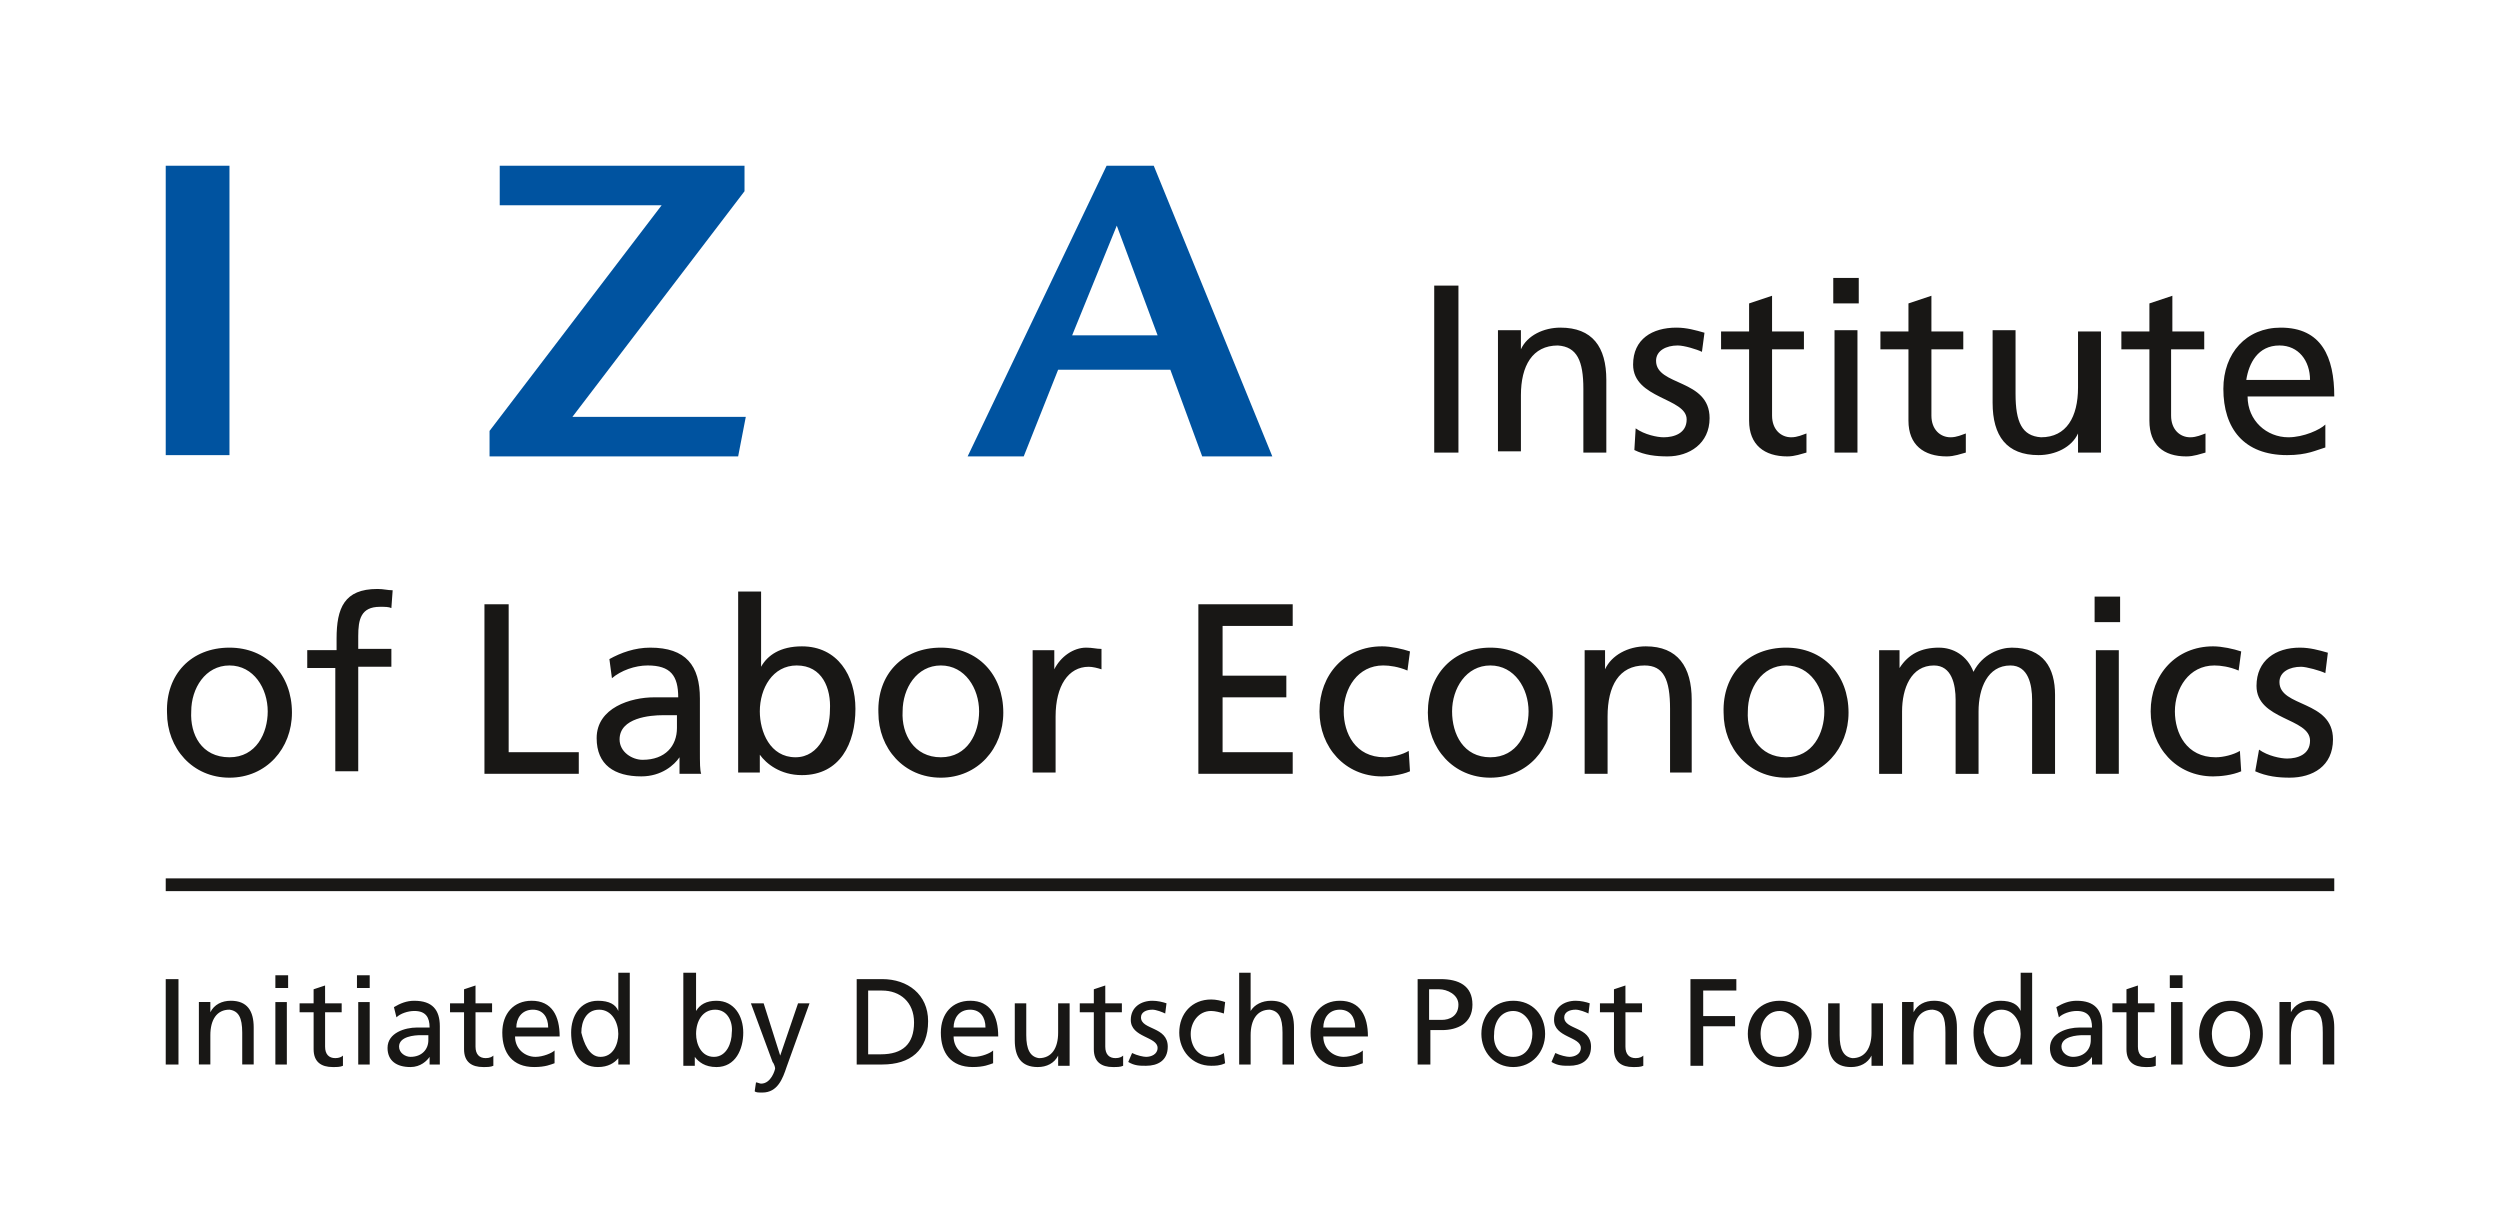
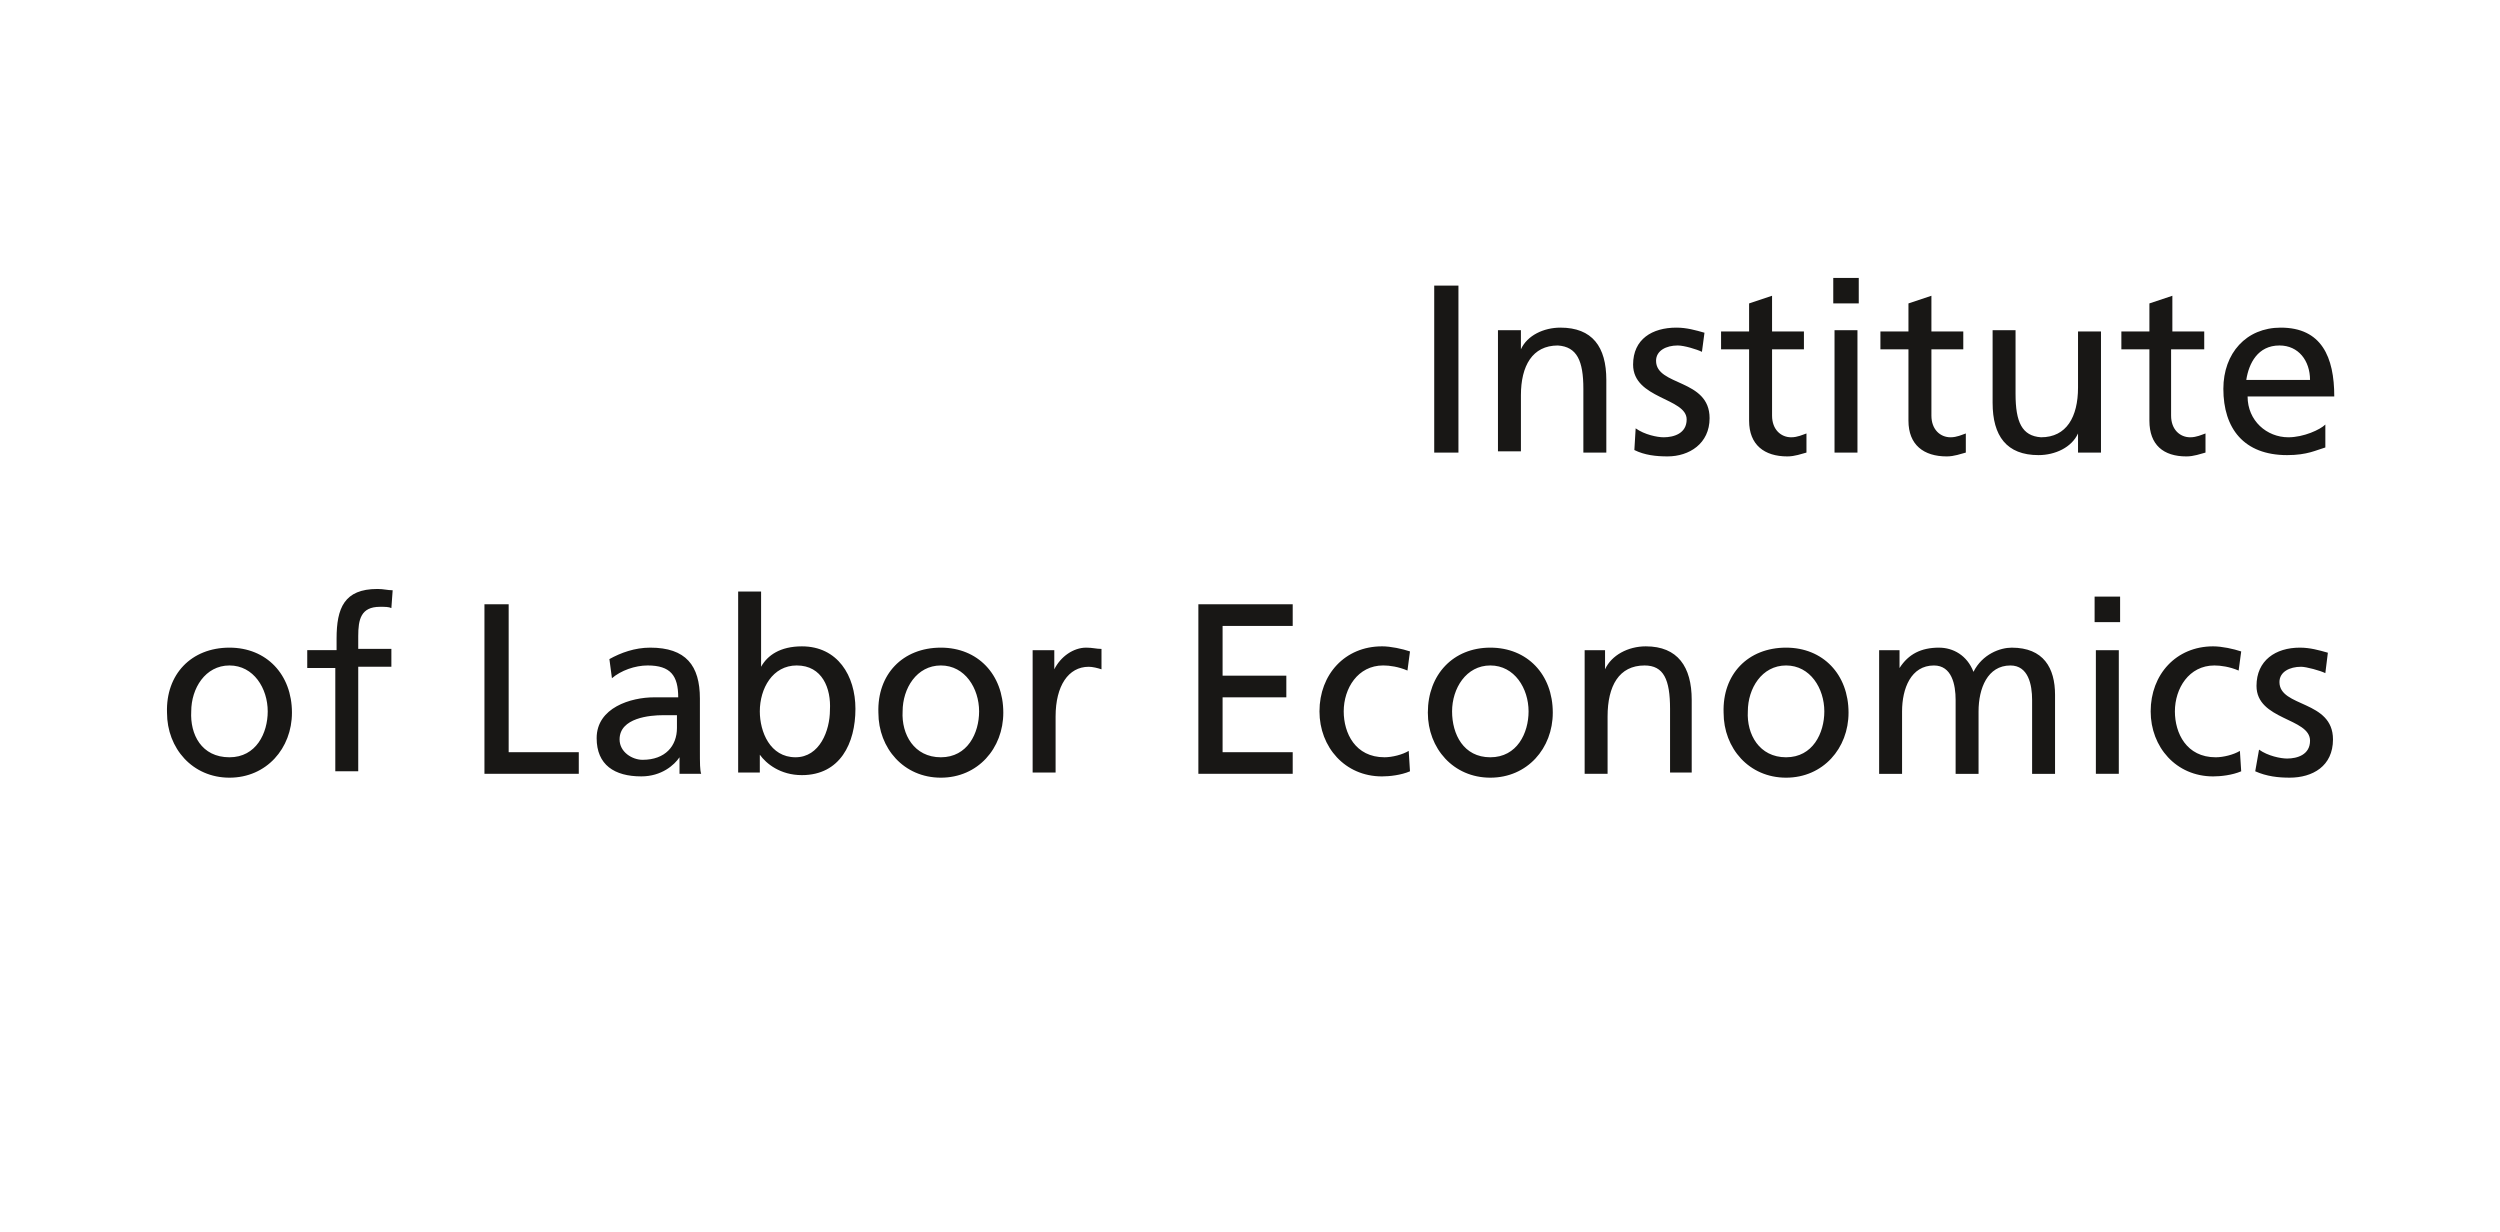
<svg xmlns="http://www.w3.org/2000/svg" id="svg7318" version="1.1" width="196.1" height="96.6">
  <defs id="defs7315" />
-   <path id="rect6911" d="m 13,13 v 22.699 h 5 V 13 Z m 26.199,0 v 3.1 h 12.701 l -13.5,17.701 v 2 h 19.5 L 58.5,32.699 H 44.9 l 13.5,-17.699 v -2 z m 47.602,0 -10.9,22.801 h 4.4 L 83,29 h 8.801 l 2.5,6.801 h 5.5 L 90.5,13 Z m 0.799,4.699 3.201,8.602 h -6.701 z" style="fill:#0053a0" />
-   <rect x="13" y="68.9" style="fill:#181715" width="170.1" height="1" id="rect6917" />
  <path id="path6919" d="m 143.801,21.801 v 2 h 2 v -2 z M 112.5,22.4 v 13.1 h 1.9 V 22.4 Z m 26.5,0.799 -1.801,0.602 v 2.199 H 135 v 1.4 h 2.199 v 5.6 c 0,1.9 1.2,2.801 3,2.801 0.6,0 1.1,-0.201 1.5,-0.301 v -1.5 c -0.3,0.1 -0.699,0.301 -1.199,0.301 -0.8,0 -1.5,-0.601 -1.5,-1.701 v -5.199 h 2.5 V 26 H 139 Z m 12.5,0 -1.801,0.602 v 2.199 H 147.5 v 1.4 h 2.199 v 5.6 c 0,1.9 1.2,2.801 3,2.801 0.6,0 1.1,-0.201 1.5,-0.301 v -1.5 c -0.3,0.1 -0.699,0.301 -1.199,0.301 -0.8,0 -1.5,-0.601 -1.5,-1.701 v -5.199 h 2.5 v -1.4 h -2.5 z m 18.9,0 -1.801,0.602 v 2.199 h -2.199 v 1.4 h 2.199 v 5.6 c 0,1.9 1.1,2.801 2.9,2.801 0.6,0 1.1,-0.201 1.5,-0.301 v -1.5 c -0.3,0.1 -0.699,0.301 -1.199,0.301 -0.8,0 -1.5,-0.601 -1.5,-1.701 v -5.199 h 2.5 0.1 v -1.4 h -2.5 z m -48,2.5 c -1.3,0 -2.6,0.601 -3.1,1.701 v -1.5 H 117.6 117.5 v 9.5 h 1.801 v -4.4 c 0,-2.3 0.898,-3.9 2.898,-3.9 1.5,0.1 2,1.2 2,3.4 v 5 H 126 v -5.699 c 0,-2.6 -1.1,-4.102 -3.6,-4.102 z m 9.1,0 c -1.9,0 -3.4,0.9 -3.4,2.9 0,2.7 4.201,2.601 4.201,4.301 0,1.1 -1.001,1.4 -1.801,1.4 -0.5,0 -1.499,-0.201 -2.199,-0.701 l -0.102,1.701 c 0.8,0.4 1.702,0.5 2.602,0.5 1.7,0 3.299,-1 3.299,-3 0,-3.1 -4.199,-2.5 -4.199,-4.5 0,-0.8 0.799,-1.201 1.699,-1.201 0.5,0 1.5,0.3 1.9,0.5 l 0.199,-1.5 c -0.7,-0.2 -1.399,-0.4 -2.199,-0.4 z m 47.4,0 c -2.7,0 -4.5,2.001 -4.5,4.801 0,3.1 1.6,5.199 5,5.199 1.6,0 2.3,-0.4 3,-0.6 v -1.799 c -0.4,0.4 -1.7,1 -2.9,1 -1.7,0 -3.199,-1.301 -3.199,-3.201 h 6.799 c 0,-3.1 -0.999,-5.4 -4.199,-5.4 z m -35,0.201 v 9.6 h 1.799 v -9.6 z m 12.4,0 v 5.699 c 0,2.6 1.1,4.1 3.6,4.1 1.3,0 2.6,-0.599 3.1,-1.699 v 1.5 h 1.699 0.102 v -9.5 H 163 v 4.4 c 0,2.3 -0.9,3.9 -2.9,3.9 -1.5,-0.1 -2,-1.2 -2,-3.4 v -5 z m 22.5,1.199 c 1.5,0 2.398,1.201 2.398,2.701 h -5 c 0.2,-1.3 0.902,-2.701 2.602,-2.701 z M 29.6,46.199 c -2.6,0 -3.199,1.5 -3.199,3.9 v 0.9 h -2.301 v 1.4 h 2.201 v 8.1 h 1.799 v -8.199 h 2.6 v -1.4 h -2.6 v -1 c 0,-1.3 0.201,-2.301 1.701,-2.301 0.4,0 0.698,-3.9e-4 0.898,0.1 l 0.102,-1.398 c -0.4,0 -0.701,-0.102 -1.201,-0.102 z m 28.301,0.201 v 14.199 h 1.699 v -1.4 c 0.5,0.7 1.601,1.602 3.301,1.602 3,0 4.199,-2.501 4.199,-5.201 0,-2.6 -1.399,-4.9 -4.199,-4.9 -1.7,0 -2.701,0.702 -3.201,1.602 v -5.9 z m 106.4,0.4 v 2 h 2 v -2 z M 38,47.4 v 13.299 h 7.4 v -1.699 h -5.5 V 47.4 Z m 56,0 v 13.299 h 7.4 v -1.699 h -5.5 v -4.301 h 5 v -1.699 h -5 v -3.9 h 5.5 v -1.699 z m 14.4,3.299 c -2.9,0 -4.9,2.202 -4.9,5.102 0,2.8 2,5.1 4.9,5.1 0.6,0 1.499,-0.1 2.199,-0.4 L 110.5,58.9 c -0.5,0.3 -1.3,0.5 -1.9,0.5 -2.3,0 -3.199,-1.9 -3.199,-3.6 0,-1.8 1.1,-3.602 3.1,-3.602 0.5,0 1.2,0.1 1.9,0.4 l 0.199,-1.5 c -0.6,-0.2 -1.499,-0.4 -2.199,-0.4 z m 20.699,0 c -1.4,0 -2.699,0.701 -3.199,1.801 v -1.5 h -1.6 v 9.699 h 1.799 v -4.5 c 0,-2.4 0.9,-4 2.9,-4 1.5,0 2,1.1 2,3.4 v 5 h 1.699 v -5.699 c 0,-2.6 -1.1,-4.201 -3.6,-4.201 z m 44.5,0 c -2.9,0 -4.9,2.202 -4.9,5.102 0,2.8 2,5.1 4.9,5.1 0.6,0 1.501,-0.1 2.201,-0.4 l -0.102,-1.6 c -0.5,0.3 -1.298,0.5 -1.898,0.5 -2.3,0 -3.201,-1.9 -3.201,-3.6 0,-1.8 1.1,-3.602 3.1,-3.602 0.5,0 1.2,0.1 1.9,0.4 l 0.201,-1.5 c -0.6,-0.2 -1.501,-0.4 -2.201,-0.4 z M 18,50.801 c -3,0 -5,2.1 -4.9,5.1 0,2.8 2,5.1 4.9,5.1 2.9,0 4.9,-2.3 4.9,-5.1 0,-3 -2,-5.1 -4.9,-5.1 z m 33,0 c -1.2,0 -2.299,0.398 -3.199,0.898 l 0.199,1.5 c 0.7,-0.6 1.801,-1 2.801,-1 1.8,0 2.398,0.8 2.398,2.5 h -1.898 c -1.8,0 -4.5,0.801 -4.5,3.201 0,2.1 1.4,3 3.5,3 1.6,0 2.6,-0.9 3,-1.5 v 1.299 H 55 c -0.1,-0.3 -0.1,-0.798 -0.1,-1.898 v -4 c 0,-2.6 -1.1,-4 -3.9,-4 z m 22.801,0 c -3,0 -5,2.1 -4.9,5.1 0,2.8 2,5.1 4.9,5.1 2.9,0 4.898,-2.3 4.898,-5.1 0,-3 -1.998,-5.1 -4.898,-5.1 z m 11.398,0 c -1,0 -2,0.699 -2.5,1.699 v -1.5 H 81 v 9.6 h 1.801 v -4.4 c 0,-2.4 1,-3.898 2.6,-3.898 0.3,0 0.7,0.099 1,0.199 v -1.6 c -0.4,0 -0.701,-0.1 -1.201,-0.1 z m 31.701,0 c -2.9,0 -4.9,2.1 -4.9,5.1 0,2.8 2,5.1 4.9,5.1 2.9,0 4.9,-2.3 4.9,-5.1 0,-3 -2,-5.1 -4.9,-5.1 z m 23.199,0 c -3,0 -5,2.1 -4.9,5.1 0,2.8 2,5.1 4.9,5.1 2.9,0 4.9,-2.3 4.9,-5.1 0,-3 -2,-5.1 -4.9,-5.1 z m 12,0 c -1.4,0 -2.4,0.5 -3.1,1.6 v -1.4 h -1.6 v 9.699 h 1.799 v -4.898 c 0,-1.8 0.7,-3.602 2.5,-3.602 1.4,0 1.701,1.501 1.701,2.701 v 5.799 h 1.799 v -4.898 c 0,-1.8 0.7,-3.602 2.5,-3.602 1.4,0 1.701,1.501 1.701,2.701 v 5.799 h 1.799 v -6.199 c 0,-2.1 -0.898,-3.699 -3.398,-3.699 -0.9,0 -2.3,0.498 -3,1.898 -0.5,-1.3 -1.601,-1.898 -2.701,-1.898 z m 28.301,0 c -1.9,0 -3.4,1 -3.4,3 0,2.7 4.199,2.499 4.199,4.299 0,1.1 -0.999,1.4 -1.799,1.4 -0.5,0 -1.501,-0.199 -2.201,-0.699 l -0.299,1.699 c 0.9,0.4 1.799,0.5 2.699,0.5 1.8,0 3.4,-0.9 3.4,-3 0,-3.1 -4.199,-2.5 -4.199,-4.5 0,-0.8 0.799,-1.199 1.699,-1.199 0.4,0 1.5,0.3 1.9,0.5 l 0.199,-1.602 c -0.7,-0.2 -1.399,-0.398 -2.199,-0.398 z m -16,0.199 v 9.699 h 1.799 V 51 Z M 18,52.199 c 1.9,0 3,1.802 3,3.602 0,1.7 -0.9,3.6 -3,3.6 -2.2,0 -3.1,-1.8 -3,-3.6 0,-1.8 1.1,-3.602 3,-3.602 z m 44.5,0 c 2,0 2.7,1.8 2.6,3.5 0,1.6 -0.799,3.701 -2.699,3.701 -2,0 -2.801,-2 -2.801,-3.6 0,-1.8 1,-3.602 2.9,-3.602 z m 11.301,0 c 1.9,0 3,1.802 3,3.602 0,1.7 -0.9,3.6 -3,3.6 -2.1,0 -3.1,-1.8 -3,-3.6 0,-1.8 1.1,-3.602 3,-3.602 z m 43.1,0 c 1.9,0 3,1.802 3,3.602 0,1.7 -0.9,3.6 -3,3.6 -2.1,0 -3,-1.8 -3,-3.6 0,-1.8 1.1,-3.602 3,-3.602 z m 23.199,0 c 1.9,0 3,1.802 3,3.602 0,1.7 -0.9,3.6 -3,3.6 -2.1,0 -3.1,-1.8 -3,-3.6 0,-1.8 1.1,-3.602 3,-3.602 z M 52,56.1 h 1.1 v 1 c 0,1.4 -0.899,2.5 -2.699,2.5 -0.8,0 -1.801,-0.6 -1.801,-1.6 0,-1.7 2.4,-1.9 3.4,-1.9 z" style="fill:#181715" />
-   <path id="path6973" d="m 48.5,76.301 v 3 c -0.2,-0.5 -0.7,-0.801 -1.6,-0.801 -1.4,0 -2.1,1.2 -2.1,2.5 0,1.4 0.6,2.699 2.1,2.699 0.816,0 1.292,-0.33 1.6,-0.689 v 0.49 h 0.9 v -7.199 z m 5.1,0 v 7.299 H 54.5 v -0.699 c 0.3,0.4 0.799,0.799 1.699,0.799 1.5,0 2.102,-1.399 2.102,-2.699 0,-1.3 -0.702,-2.5 -2.102,-2.5 -0.8,0 -1.3,0.301 -1.6,0.801 v -3 h -0.9 z m 43.6,0 v 7.199 h 0.9 v -2.301 c 0,-1.2 0.5,-2 1.5,-2 0.7,0.1 1,0.601 1,1.801 v 2.5 H 101.5 v -2.9 c 0,-1.3 -0.501,-2.1 -1.801,-2.1 -0.7,0 -1.3,0.301 -1.6,0.801 v -3 z m 61.301,0 v 3 c -0.2,-0.5 -0.7,-0.801 -1.6,-0.801 -1.4,0 -2.1,1.2 -2.1,2.5 0,1.4 0.6,2.699 2.1,2.699 0.816,0 1.292,-0.33 1.6,-0.689 v 0.49 h 0.9 V 76.301 Z M 21.6,76.5 v 1 h 1 v -1 z m 6.4,0 v 1 h 1 v -1 z m 142.199,0 v 1 h 1 v -1 z M 13,76.801 v 6.699 h 1 v -6.699 z m 54.199,0 v 6.699 h 2 c 2.2,0 3.602,-1.1 3.602,-3.4 0,-2.1 -1.602,-3.299 -3.602,-3.299 z m 44,0 v 6.699 h 1 v -2.699 h 0.9 c 1.2,0 2.4,-0.5 2.4,-2 0,-1.5 -1.1,-2 -2.5,-2 z m 21.4,0 v 6.799 h 1 v -3.1 h 2.5 v -0.801 h -2.5 v -2 h 2.6 v -0.898 z m -107.1,0.5 -0.9,0.299 v 1.1 H 23.5 v 0.701 h 1.1 v 2.9 c 0,1 0.6,1.398 1.5,1.398 0.3,0 0.601,3.9e-4 0.801,-0.1 v -0.799 c -0.1,0.1 -0.3,0.199 -0.6,0.199 -0.5,0 -0.801,-0.3 -0.801,-0.9 v -2.699 h 1.301 V 78.699 H 25.5 Z m 11.801,0 -0.9,0.299 v 1.1 h -1.1 v 0.701 h 1.1 v 2.9 c 0,1 0.6,1.398 1.5,1.398 0.3,0 0.599,3.9e-4 0.799,-0.1 v -0.799 c -0.1,0.1 -0.3,0.199 -0.6,0.199 -0.5,0 -0.799,-0.3 -0.799,-0.9 v -2.699 h 1.299 v -0.701 h -1.299 z m 49.398,0 -0.898,0.299 v 1.1 h -1.102 v 0.701 h 1.102 v 2.9 c 0,1 0.6,1.398 1.5,1.398 0.3,0 0.599,3.9e-4 0.799,-0.1 v -0.799 c -0.1,0.1 -0.3,0.199 -0.6,0.199 -0.5,0 -0.801,-0.3 -0.801,-0.9 V 79.4 H 88 v -0.701 h -1.301 z m 40.801,0 -0.9,0.299 v 1.1 H 125.5 v 0.701 h 1.1 v 2.9 c 0,1 0.6,1.398 1.5,1.398 0.3,0 0.601,3.9e-4 0.801,-0.1 v -0.799 c -0.1,0.1 -0.3,0.199 -0.6,0.199 -0.5,0 -0.801,-0.3 -0.801,-0.9 v -2.699 h 1.301 V 78.699 H 127.5 Z m 40.199,0 -0.898,0.299 v 1.1 h -1.102 v 0.701 h 1.102 v 2.9 c 0,1 0.6,1.398 1.5,1.398 0.3,0 0.599,3.9e-4 0.799,-0.1 v -0.799 c -0.1,0.1 -0.3,0.199 -0.6,0.199 -0.5,0 -0.801,-0.3 -0.801,-0.9 V 79.4 H 169 v -0.701 h -1.301 z m -55.6,0.299 h 0.801 c 0.6,0 1.5,0.401 1.5,1.201 0,0.9 -0.701,1.199 -1.301,1.199 h -1 z m -44,0.1 h 1.1 c 1.4,0 2.5,0.9 2.5,2.5 0,1.7 -0.9,2.5 -2.6,2.5 h -1 z M 95,78.4 c -1.5,0 -2.5,1.1 -2.5,2.6 0,1.4 1,2.6 2.5,2.6 0.3,0 0.7,7.82e-4 1.1,-0.199 L 96,82.6 c -0.3,0.2 -0.7,0.301 -1,0.301 -1.1,0 -1.6,-0.901 -1.6,-1.801 0,-0.9 0.6,-1.799 1.6,-1.799 0.3,0 0.7,0.099 1,0.199 l 0.1,-0.9 C 95.8,78.5 95.4,78.4 95,78.4 Z m -76.9,0.1 c -0.7,0 -1.3,0.3 -1.6,0.9 v -0.801 h -0.9 v 4.9 H 16.5 v -2.301 c 0,-1.2 0.5,-2 1.5,-2 0.7,0.1 1,0.601 1,1.801 v 2.5 h 0.9 v -2.9 c 0,-1.3 -0.501,-2.1 -1.801,-2.1 z m 14.4,0 c -0.6,0 -1.1,0.2 -1.6,0.5 l 0.199,0.801 c 0.3,-0.3 0.9,-0.5 1.4,-0.5 0.9,0 1.199,0.499 1.199,1.299 h -1 c -0.9,0 -2.299,0.4 -2.299,1.6 0,1 0.699,1.5 1.799,1.5 0.8,0 1.3,-0.499 1.5,-0.799 v 0.6 H 34.5 v -1 -2 c 0,-1.3 -0.6,-2 -2,-2 z m 9.199,0 c -1.4,0 -2.299,1 -2.299,2.5 0,1.6 0.8,2.699 2.5,2.699 0.9,0 1.3,-0.199 1.6,-0.299 v -1 c -0.2,0.2 -0.9,0.5 -1.5,0.5 -0.8,0 -1.6,-0.6 -1.6,-1.6 h 3.5 c 0,-1.6 -0.601,-2.801 -2.201,-2.801 z m 34.4,0 c -1.4,0 -2.299,1 -2.299,2.5 0,1.6 0.8,2.699 2.5,2.699 0.9,0 1.3,-0.199 1.6,-0.299 v -1 c -0.2,0.2 -0.9,0.5 -1.5,0.5 -0.8,0 -1.6,-0.6 -1.6,-1.6 h 3.5 c 0,-1.6 -0.601,-2.801 -2.201,-2.801 z m 14.301,0 c -0.9,0 -1.701,0.5 -1.701,1.5 0,1.4 2.102,1.299 2.102,2.199 0,0.5 -0.5,0.701 -0.9,0.701 -0.2,0 -0.7,-0.101 -1.1,-0.301 L 88.5,83.301 c 0.5,0.3 0.9,0.299 1.4,0.299 0.9,0 1.699,-0.4 1.699,-1.5 0,-1.6 -2.1,-1.299 -2.1,-2.299 0,-0.4 0.4,-0.602 0.9,-0.602 0.3,0 0.8,0.201 1,0.301 L 91.5,78.699 c -0.3,-0.1 -0.7,-0.199 -1.1,-0.199 z m 14.699,0 c -1.4,0 -2.299,1 -2.299,2.5 0,1.6 0.8,2.699 2.5,2.699 0.9,0 1.3,-0.199 1.6,-0.299 v -1 c -0.2,0.2 -0.9,0.5 -1.5,0.5 -0.8,0 -1.6,-0.6 -1.6,-1.6 h 3.5 c 0,-1.6 -0.601,-2.801 -2.201,-2.801 z m 13.6,0 c -1.5,0 -2.5,1.1 -2.5,2.6 0,1.4 1,2.6 2.5,2.6 1.5,0 2.5,-1.2 2.5,-2.6 0,-1.5 -1,-2.6 -2.5,-2.6 z m 4.9,0 c -0.9,0 -1.699,0.5 -1.699,1.5 0,1.4 2.1,1.299 2.1,2.199 0,0.5 -0.5,0.701 -0.9,0.701 -0.2,0 -0.7,-0.101 -1.1,-0.301 l -0.301,0.701 c 0.5,0.3 0.9,0.299 1.4,0.299 0.9,0 1.701,-0.4 1.701,-1.5 0,-1.6 -2.102,-1.299 -2.102,-2.299 0,-0.4 0.4,-0.602 0.9,-0.602 0.3,0 0.8,0.201 1,0.301 l 0.1,-0.801 c -0.3,-0.1 -0.7,-0.199 -1.1,-0.199 z m 16,0 c -1.5,0 -2.5,1.1 -2.5,2.6 0,1.4 1,2.6 2.5,2.6 1.5,0 2.5,-1.2 2.5,-2.6 0,-1.5 -1,-2.6 -2.5,-2.6 z m 12.1,0 c -0.7,0 -1.3,0.3 -1.6,0.9 v -0.801 h -0.9 v 4.9 h 0.9 v -2.301 c 0,-1.2 0.5,-2 1.5,-2 0.8,0.1 1,0.601 1,1.801 v 2.5 H 153.5 v -2.9 c 0,-1.3 -0.501,-2.1 -1.801,-2.1 z m 11.201,0 c -0.6,0 -1.1,0.2 -1.6,0.5 l 0.199,0.801 c 0.3,-0.3 0.9,-0.5 1.4,-0.5 0.9,0 1.199,0.499 1.199,1.299 h -1 c -0.9,0 -2.299,0.4 -2.299,1.6 0,1 0.699,1.5 1.799,1.5 0.8,0 1.3,-0.499 1.5,-0.799 v 0.6 h 0.801 v -1 -2 c 0,-1.3 -0.6,-2 -2,-2 z m 12.1,0 c -1.5,0 -2.5,1.1 -2.5,2.6 0,1.4 1,2.6 2.5,2.6 1.5,0 2.5,-1.2 2.5,-2.6 0,-1.5 -1,-2.6 -2.5,-2.6 z m 6.301,0 c -0.7,0 -1.302,0.3 -1.602,0.9 v -0.801 h -0.898 v 4.9 h 0.898 v -2.301 c 0,-1.2 0.5,-2 1.5,-2 0.8,0.1 1,0.601 1,1.801 v 2.5 h 0.9 v -2.9 c 0,-1.3 -0.499,-2.1 -1.799,-2.1 z m -159.701,0.1 v 4.9 H 22.5 v -4.9 z m 6.5,0 v 4.9 H 29 v -4.9 z m 142.201,0 v 4.9 h 0.898 v -4.9 z m -111.4,0.1 1.699,4.602 c 0.1,0.1 0.201,0.4 0.201,0.5 0,0.1 -0.302,1.199 -1.102,1.199 -0.1,0 -0.298,-0.1 -0.398,-0.1 l -0.102,0.699 c 0.1,0.1 0.302,0.1 0.602,0.1 1.2,0 1.598,-1.1 1.898,-2 l 1.801,-5 h -0.9 l -1.4,4.102 -1.299,-4.102 z m 20.699,0 v 2.9 c 0,1.3 0.501,2.1 1.801,2.1 0.7,0 1.3,-0.298 1.6,-0.898 v 0.799 h 0.801 0.1 v -4.9 H 83 v 2.301 c 0,1.2 -0.5,2 -1.5,2 -0.7,-0.1 -1,-0.701 -1,-1.801 v -2.5 z m 63.801,0 v 2.9 c 0,1.3 0.499,2.1 1.799,2.1 0.7,0 1.302,-0.298 1.602,-0.898 v 0.799 h 0.898 v -4.9 h -0.898 v 2.301 c 0,1.2 -0.5,2 -1.5,2 -0.7,-0.1 -1,-0.701 -1,-1.801 v -2.5 z m -101.6,0.5 c 0.8,0 1.199,0.6 1.199,1.4 h -2.5 c 0,-0.7 0.401,-1.4 1.301,-1.4 z m 5.199,0 c 1,0 1.5,1 1.5,1.9 0,0.8 -0.4,1.801 -1.4,1.801 -0.9,0 -1.3,-1.1 -1.5,-1.9 0,-0.9 0.4,-1.801 1.4,-1.801 z m 9.1,0 c 1,0 1.401,1.001 1.301,1.801 0,0.8 -0.4,1.9 -1.4,1.9 -1,0 -1.4,-1.001 -1.4,-1.801 0,-1 0.5,-1.9 1.5,-1.9 z m 20,0 c 0.8,0 1.201,0.6 1.201,1.4 h -2.5 c 0,-0.7 0.399,-1.4 1.299,-1.4 z m 29,0 c 0.8,0 1.201,0.6 1.201,1.4 h -2.5 c 0,-0.7 0.399,-1.4 1.299,-1.4 z m 51.9,0 c 1,0 1.5,1 1.5,1.9 0,0.8 -0.4,1.801 -1.4,1.801 -0.9,0 -1.3,-1.1 -1.5,-1.9 0,-0.9 0.4,-1.801 1.4,-1.801 z m -38.301,0.102 c 0.9,0 1.5,0.899 1.5,1.799 0,0.8 -0.4,1.801 -1.5,1.801 -1.1,0 -1.6,-0.901 -1.5,-1.801 0,-0.9 0.5,-1.799 1.5,-1.799 z m 20.9,0 c 0.9,0 1.5,0.899 1.5,1.799 0,0.8 -0.4,1.801 -1.5,1.801 -1.1,0 -1.5,-0.901 -1.5,-1.801 0,-0.9 0.5,-1.799 1.5,-1.799 z m 35.4,0 c 0.9,0 1.5,0.899 1.5,1.799 0,0.8 -0.4,1.801 -1.5,1.801 -1,0 -1.5,-0.901 -1.5,-1.801 0,-0.9 0.5,-1.799 1.5,-1.799 z M 33,81.199 h 0.6 v 0.4 c 0,0.7 -0.5,1.301 -1.4,1.301 -0.4,0 -0.898,-0.301 -0.898,-0.801 0,-0.8 1.199,-0.9 1.699,-0.9 z m 130.4,0 H 164 v 0.4 c 0,0.7 -0.5,1.301 -1.4,1.301 -0.4,0 -0.9,-0.301 -0.9,-0.801 0,-0.8 1.201,-0.9 1.701,-0.9 z" style="fill:#181715" />
</svg>